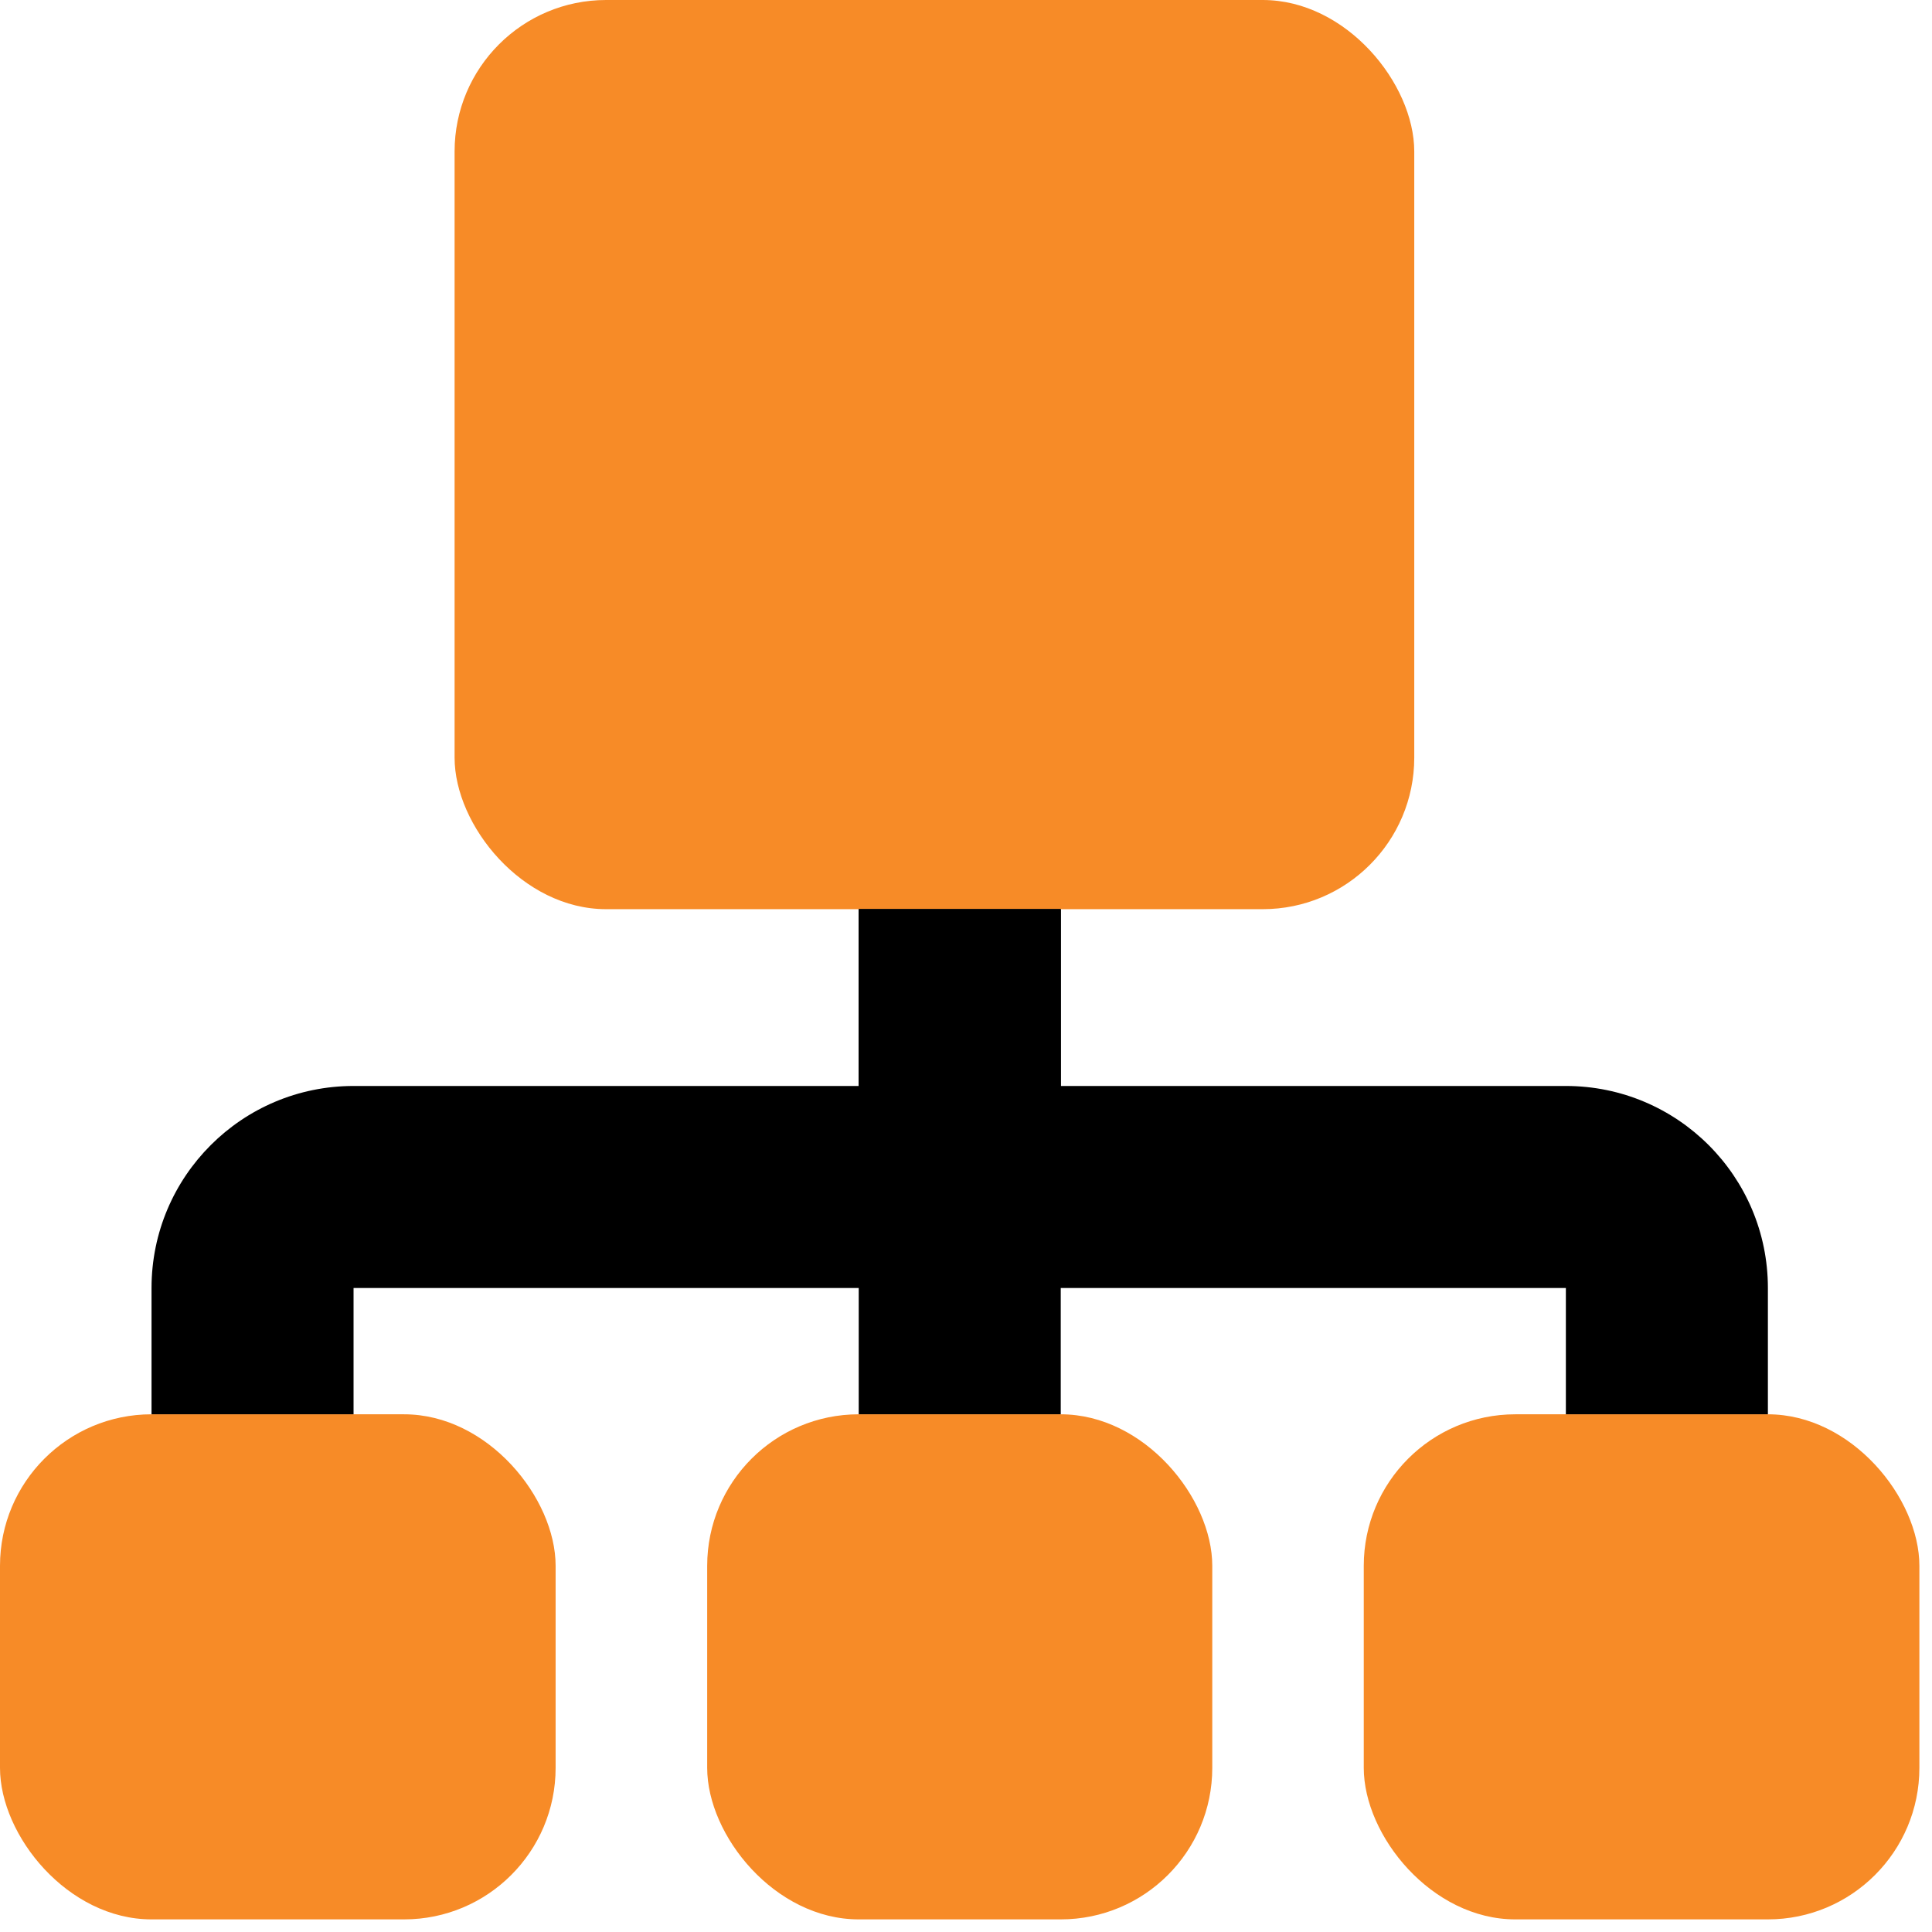
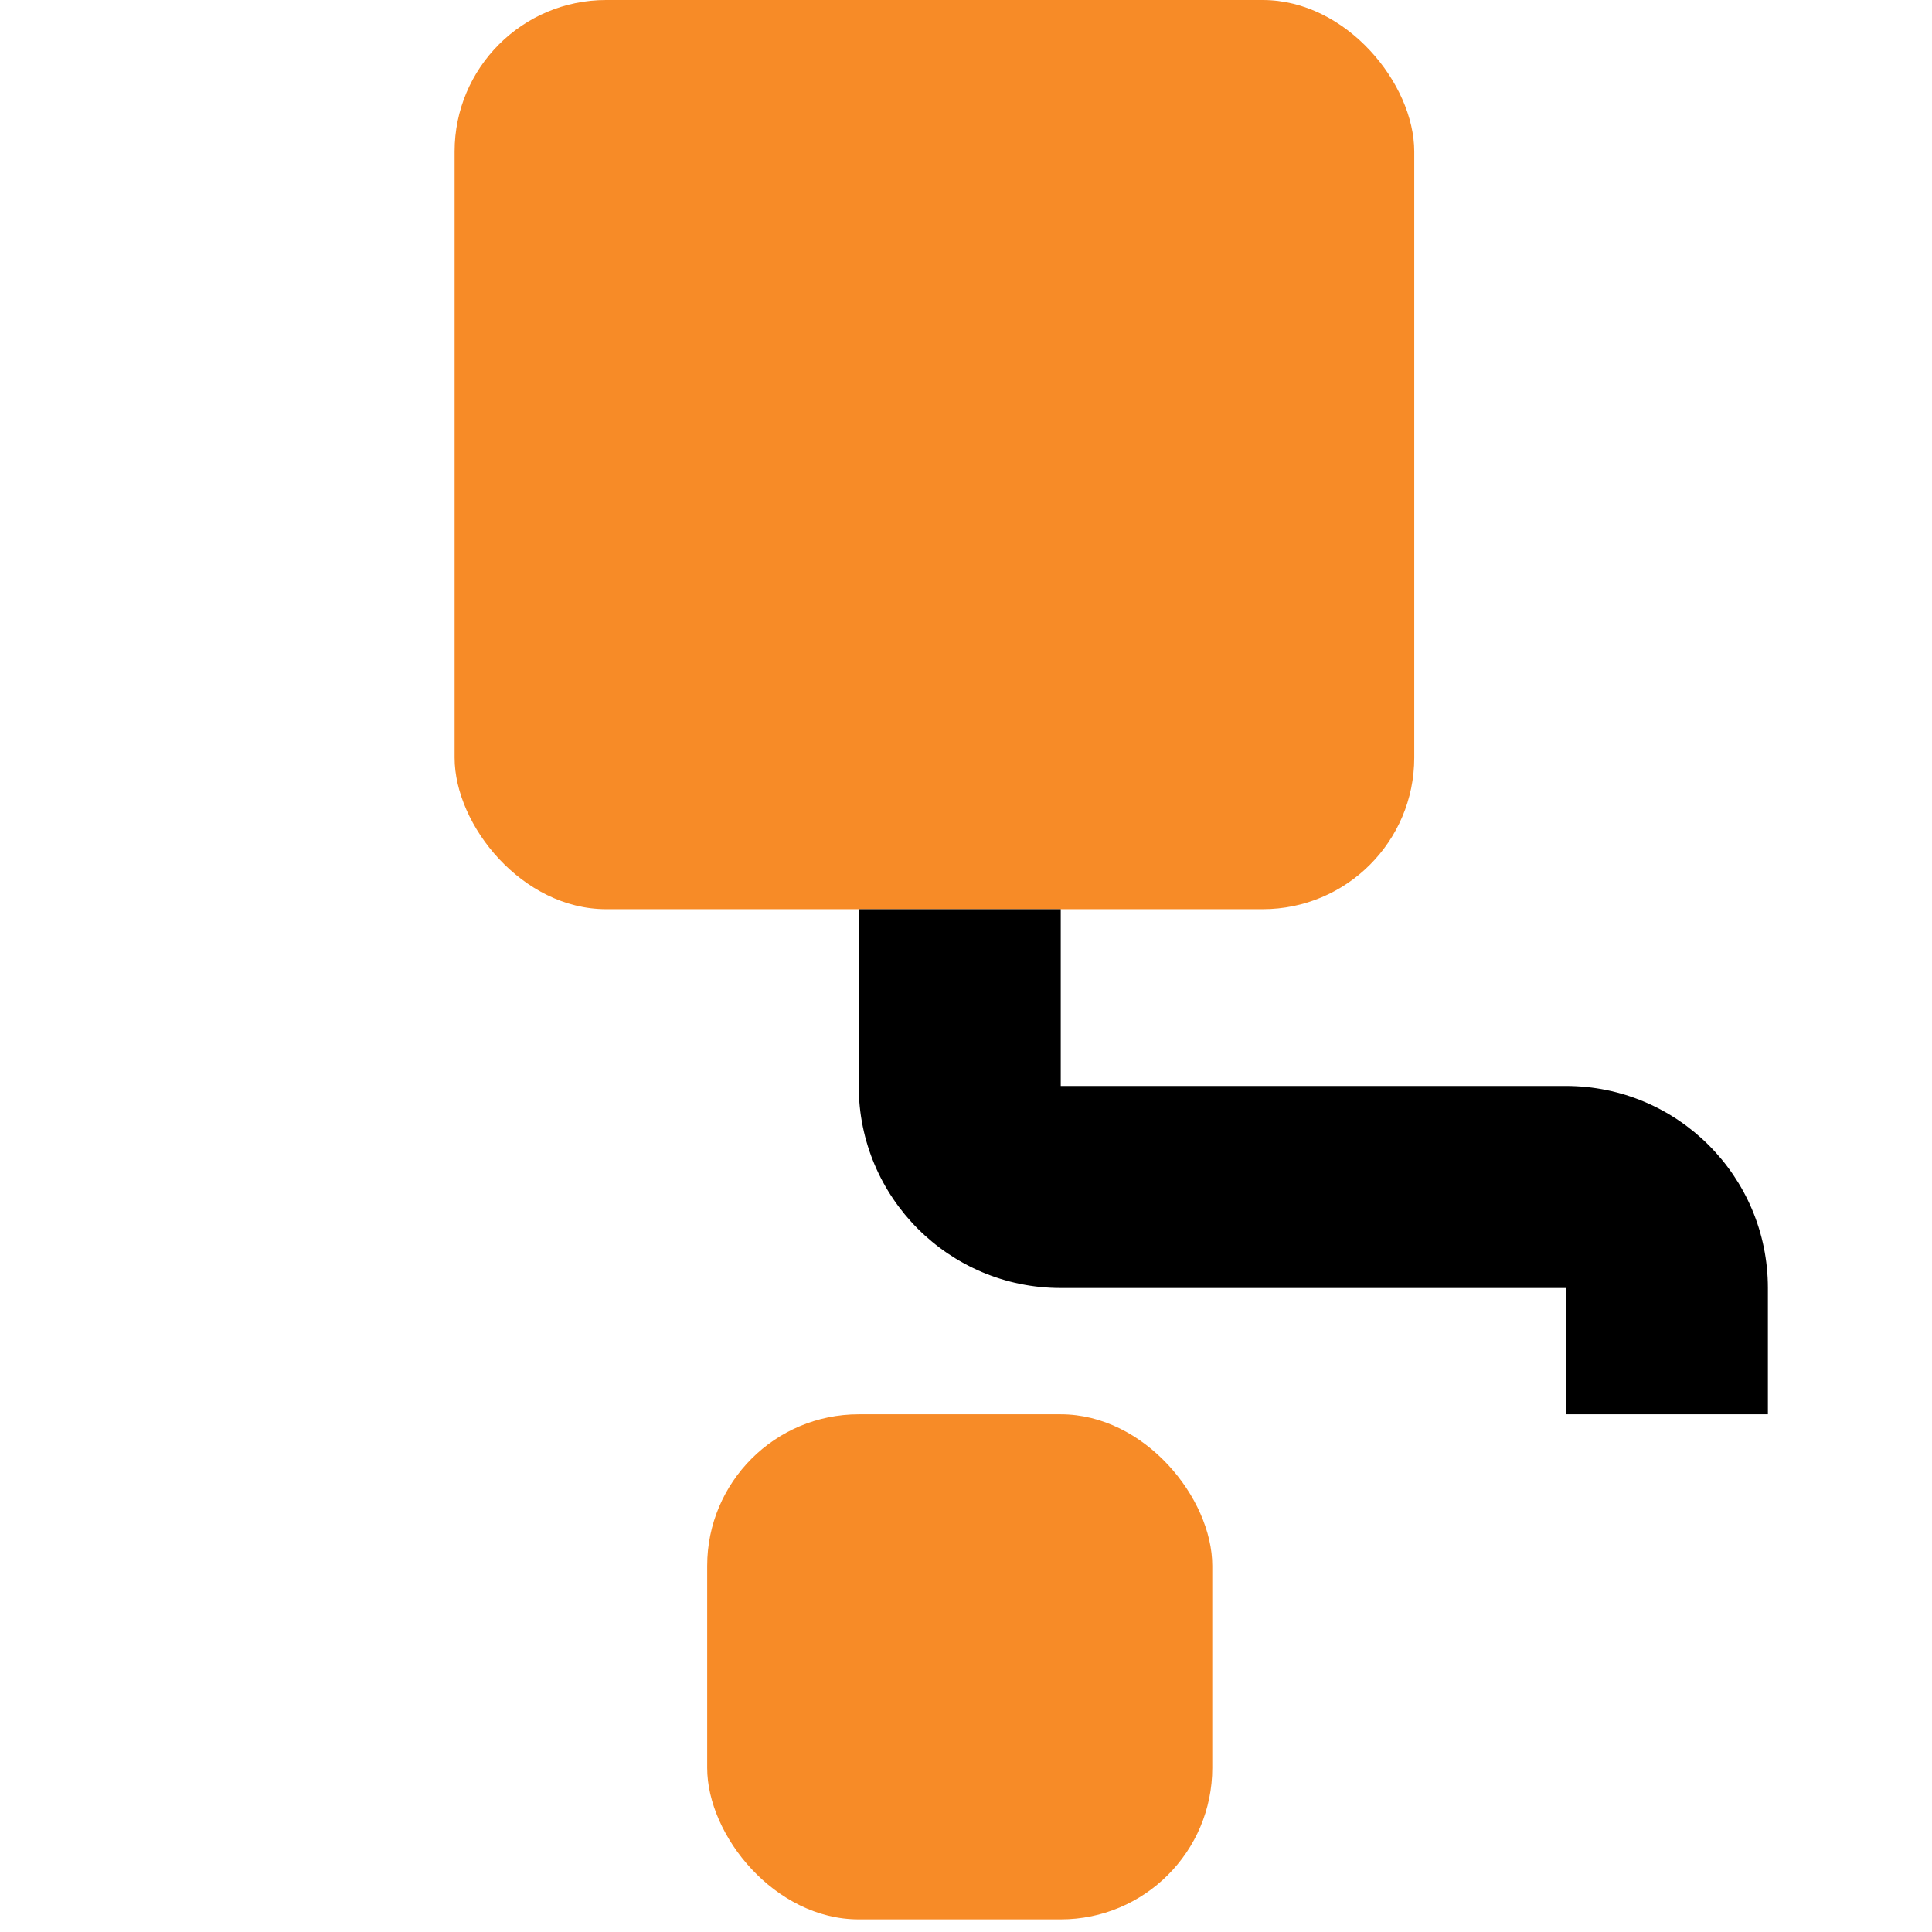
<svg xmlns="http://www.w3.org/2000/svg" width="51" height="51" viewBox="0 0 51 51" fill="none">
-   <rect y="37.334" width="14.667" height="13.333" rx="4" fill="#F78B27" />
  <rect x="18.668" y="37.334" width="13.333" height="13.333" rx="4" fill="#F78B27" />
-   <rect x="36" y="37.334" width="14.667" height="13.333" rx="4" fill="#F78B27" />
  <rect x="12" width="25.333" height="24" rx="4" fill="#F78B27" />
-   <path d="M4 34C4 31.055 6.388 28.667 9.333 28.667H22.667V24H28V28.667C28 31.612 25.612 34 22.667 34H9.333V37.333H4V34Z" fill="black" />
-   <path d="M28.001 24V37.333H22.668V24H28.001Z" fill="black" />
  <path d="M41.335 34H28.001C25.056 34 22.668 31.612 22.668 28.667V24H28.001V28.667H41.335C44.28 28.667 46.668 31.055 46.668 34V37.333H41.335V34Z" fill="black" />
</svg>